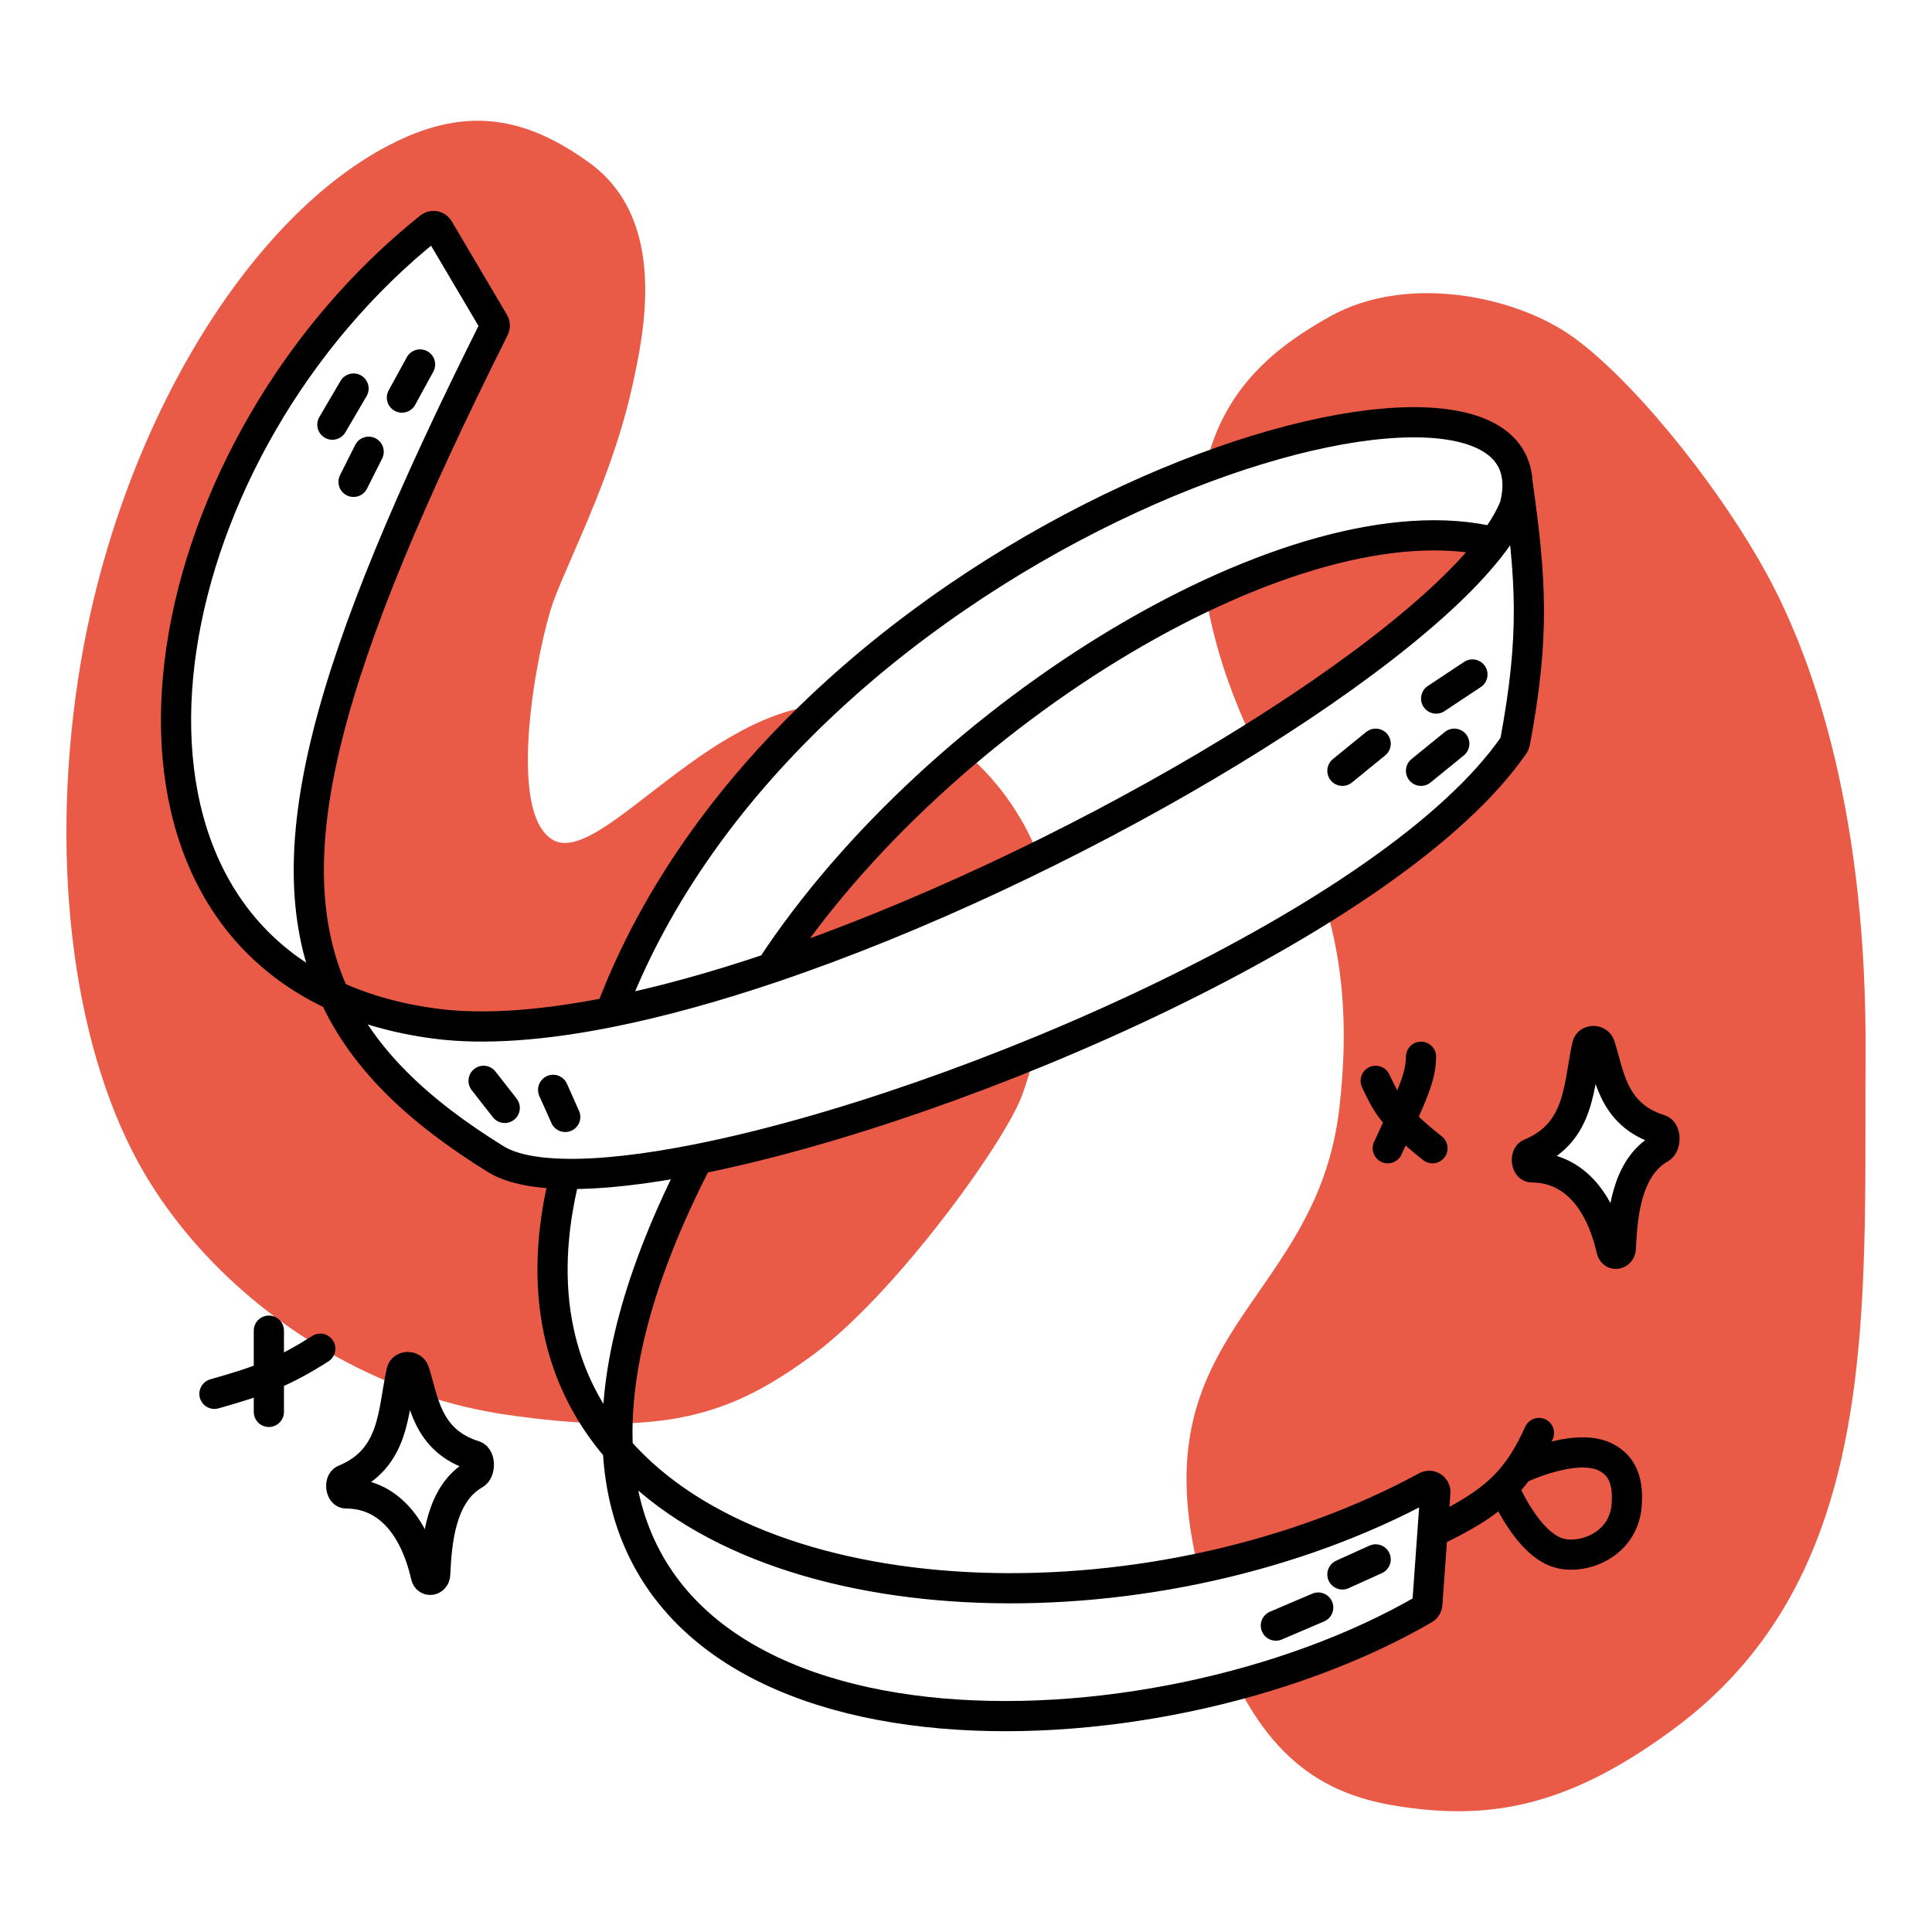
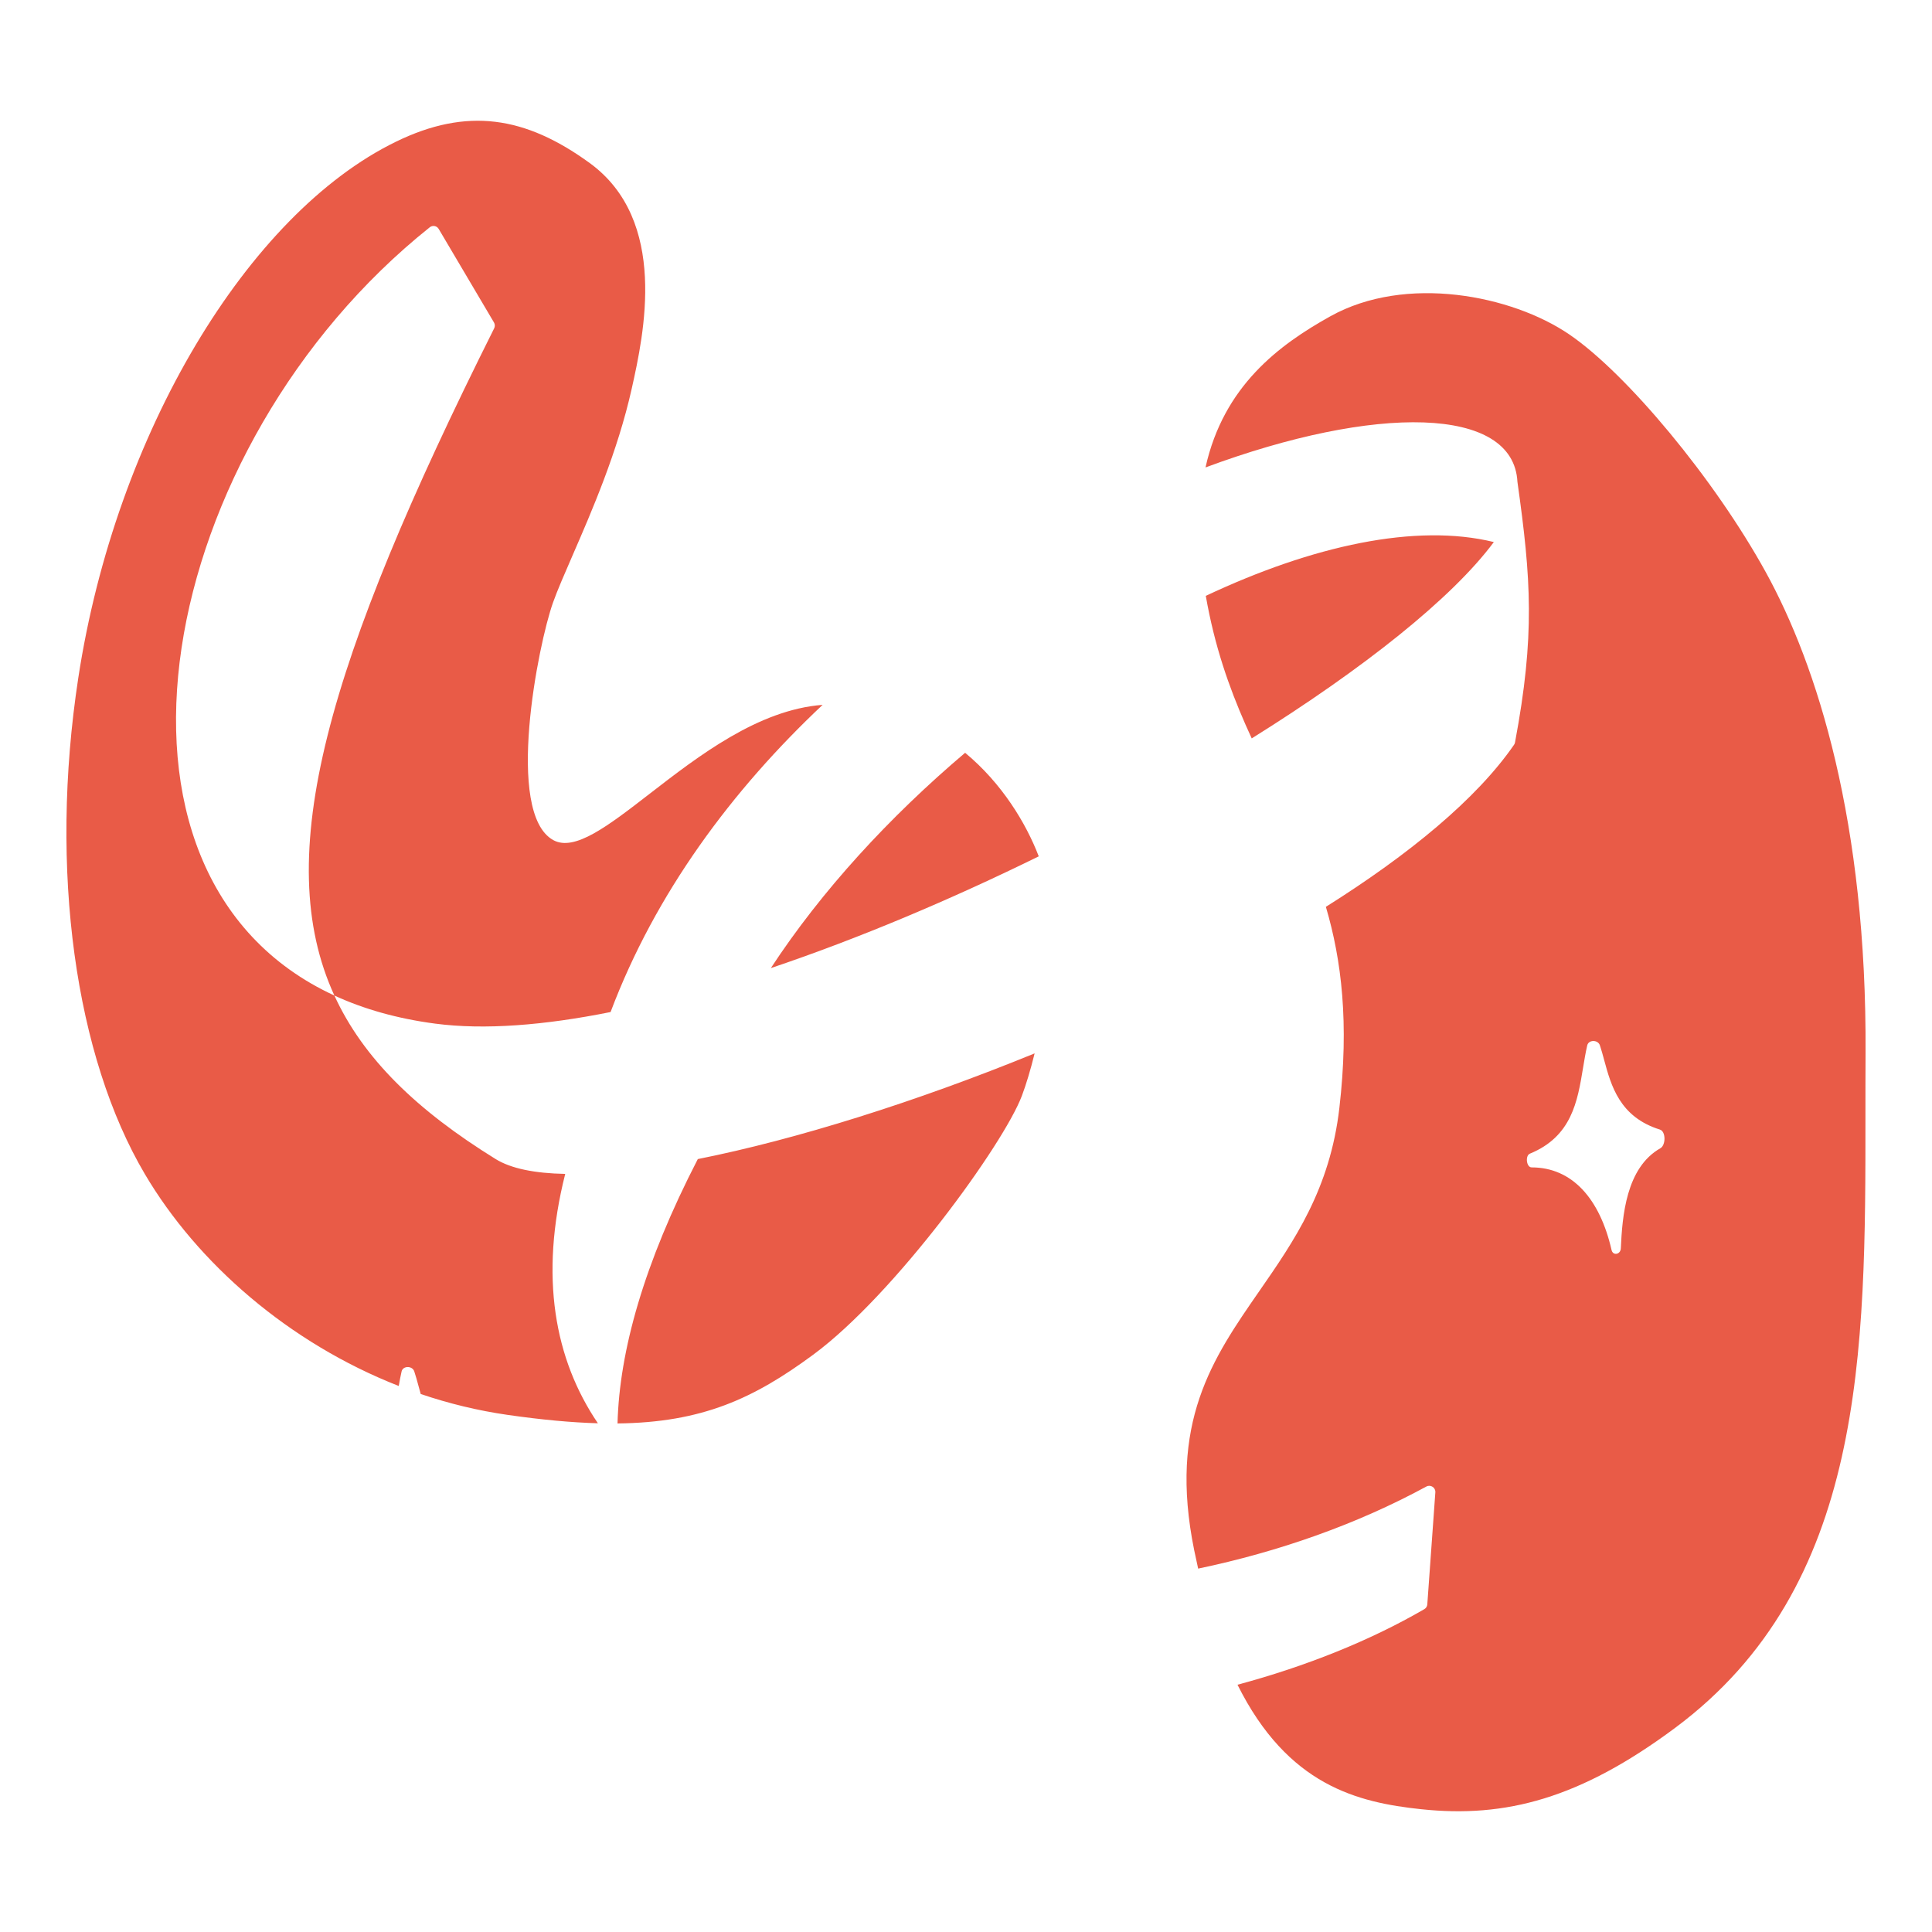
<svg xmlns="http://www.w3.org/2000/svg" width="800px" height="800px" viewBox="0 0 320 320" fill="none">
-   <path fill-rule="evenodd" clip-rule="evenodd" d="M65.569 23.476C41.026 35.441 19.173 71.799 12.977 112.214C8.066 144.251 12.514 175.029 23.996 194.471C32.722 209.245 47.853 222.44 66.045 229.562C66.186 228.746 66.336 227.94 66.516 227.158C66.739 226.184 68.293 226.19 68.612 227.137C68.863 227.884 69.084 228.7 69.316 229.554C69.434 229.992 69.556 230.439 69.685 230.892C74.33 232.467 79.153 233.645 84.102 234.354C89.718 235.158 94.636 235.616 99.03 235.739C91.856 225.168 89.317 211.447 93.618 194.435C88.599 194.343 84.652 193.558 82.098 191.979C69.05 183.905 60.176 175.338 55.385 164.893C60.224 167.124 65.778 168.714 72.081 169.545C80.226 170.618 90.159 169.827 101.131 167.626C108.553 147.911 121.265 130.847 136.253 116.745C125.595 117.557 115.695 125.214 107.633 131.45C100.711 136.804 95.143 141.11 91.615 139.135C83.601 134.648 89.11 106.73 91.615 99.751C92.345 97.715 93.477 95.114 94.795 92.084L94.795 92.084L94.795 92.083C97.996 84.726 102.297 74.838 104.638 64.355C106.641 55.382 110.78 36.502 97.625 26.966C87.002 19.265 77.371 17.723 65.569 23.476ZM159.855 124.685C147.33 135.298 136.072 147.528 127.678 160.346C142.227 155.444 157.45 149.012 172.05 141.839C169.953 136.374 165.978 129.762 159.855 124.685ZM207.325 122.305C204.536 116.257 201.981 109.702 200.305 101.745C200.086 100.706 199.891 99.689 199.717 98.693C217.402 90.37 234.511 86.62 247.426 89.78C240.503 99.108 225.775 110.778 207.325 122.305ZM219.607 150.2C233.411 141.522 244.592 132.322 250.778 123.35C250.857 123.236 250.907 123.109 250.933 122.973C254.259 105.212 253.606 95.949 251.335 79.81C250.674 67.191 227.786 66.978 199.67 77.422C202.676 63.913 211.853 57.121 220.34 52.391C232.862 45.411 250.393 48.901 259.91 55.382C269.426 61.863 283.952 79.311 292.467 94.766C300.982 110.22 309.219 136.138 308.996 174.53C308.976 177.928 308.977 181.333 308.977 184.733C308.986 223.968 308.995 262.736 277.44 286.201C261.722 297.888 249.391 301.156 235.367 299.661C224.891 298.544 213.297 295.758 204.969 279.044C216.274 276.01 226.926 271.747 235.92 266.521C236.205 266.356 236.382 266.063 236.406 265.735L237.263 253.796L237.738 247.179C237.795 246.383 236.946 245.84 236.246 246.221C224.735 252.473 211.771 257.027 198.452 259.812C198.228 258.829 198.011 257.821 197.801 256.787C193.489 235.617 200.844 225.008 208.584 213.844C214.331 205.554 220.291 196.957 221.843 183.504C223.467 169.43 222.216 159.031 219.607 150.2ZM171.366 174.474C151.742 182.496 131.86 188.736 115.58 191.979C106.65 209.276 102.592 223.774 102.281 235.768C116.29 235.611 124.824 231.657 134.69 224.383C148.214 214.412 166.246 189.486 169.251 181.51C169.956 179.637 170.69 177.214 171.366 174.474ZM55.385 164.893C12.08 144.936 25.913 73.768 71.186 37.642C71.658 37.266 72.353 37.397 72.66 37.916L81.821 53.417C81.994 53.709 82.003 54.077 81.851 54.38C54.017 110.002 44.868 141.968 55.385 164.893ZM264.99 173.135C264.671 172.188 263.117 172.181 262.894 173.155C262.618 174.359 262.411 175.614 262.201 176.884C261.286 182.431 260.327 188.243 253.398 191.082C252.592 191.413 252.816 193.357 253.687 193.357C260.41 193.357 264.99 198.56 266.922 207.035C267.15 208.036 268.412 207.798 268.459 206.773C268.702 201.453 269.315 193.412 275.011 190.186C275.923 189.67 275.937 187.406 274.936 187.094C268.259 185.017 266.85 179.816 265.694 175.552C265.463 174.698 265.241 173.882 264.99 173.135Z" fill="#E95B47" />
-   <path d="M101.131 167.625C90.159 169.826 80.226 170.618 72.081 169.545C65.778 168.714 60.224 167.123 55.385 164.893M101.131 167.625C131.416 87.173 249.819 50.872 251.335 79.81M101.131 167.625C109.488 165.949 118.447 163.455 127.678 160.345M251.335 79.81C251.399 81.024 251.257 82.353 250.894 83.798C250.175 85.651 249.003 87.655 247.426 89.78M251.335 79.81C253.606 95.949 254.259 105.212 250.933 122.973C250.907 123.109 250.857 123.236 250.778 123.35C230.967 152.085 159.919 183.147 115.58 191.979M93.618 194.434C88.599 194.343 84.652 193.558 82.098 191.979C69.05 183.905 60.176 175.338 55.385 164.893M93.618 194.434C99.599 194.543 107.101 193.667 115.58 191.979M93.618 194.434C88.712 213.843 92.706 228.967 102.332 240.018M115.58 191.979C105.568 211.372 101.68 227.245 102.332 240.018M247.426 89.78C231.742 110.913 175.994 144.068 127.678 160.345M247.426 89.78C214.831 81.804 155.509 117.847 127.678 160.345M61.061 74.824L58.557 79.81M69.576 60.367L66.571 65.851M58.557 64.355L55.051 70.338M80.095 179.017L83.601 183.504M91.615 180.512L93.618 184.999M243.881 111.716L237.871 115.704M227.853 123.182L222.344 127.668M240.876 123.182L235.367 127.668M227.853 258.283L222.344 260.776M218.337 266.259L211.324 269.251M237.263 253.796L237.738 247.179C237.795 246.383 236.946 245.84 236.246 246.221C192.502 269.982 127.763 269.216 102.332 240.018M237.263 253.796L236.406 265.735C236.382 266.063 236.205 266.356 235.92 266.521C191.101 292.559 105.12 294.701 102.332 240.018M237.263 253.796C242.596 251.261 246.219 249.071 249.002 246.318M254.901 237.345C253.851 239.67 252.778 241.62 251.552 243.327M249.002 246.318C249.002 246.318 252.891 255.913 258.407 257.286C262.414 258.283 268.925 255.79 269.426 249.309C269.705 245.699 268.925 242.829 265.92 241.333C260.853 238.811 251.552 243.327 251.552 243.327M249.002 246.318C249.935 245.396 250.774 244.41 251.552 243.327M235.367 175.029C235.324 178.213 234.252 180.76 229.857 190.186M227.853 179.017C229.65 182.747 230.456 184.771 237.263 190.186M44.532 220.395V233.855M35.517 230.864C42.691 228.827 46.637 227.48 53.047 223.386M55.385 164.893C12.08 144.936 25.913 73.768 71.186 37.642C71.658 37.266 72.353 37.397 72.66 37.916L81.821 53.417C81.994 53.709 82.003 54.076 81.851 54.38C54.017 110.002 44.868 141.968 55.385 164.893ZM275.011 190.186C269.315 193.412 268.702 201.453 268.459 206.773C268.412 207.798 267.15 208.036 266.922 207.035C264.99 198.56 260.41 193.356 253.687 193.356C252.816 193.356 252.592 191.413 253.398 191.082C261.913 187.593 261.412 179.616 262.894 173.155C263.117 172.181 264.671 172.188 264.99 173.135C266.496 177.608 266.922 184.601 274.936 187.094C275.937 187.406 275.923 189.67 275.011 190.186ZM78.633 244.188C72.937 247.414 72.324 255.455 72.081 260.776C72.034 261.8 70.772 262.038 70.544 261.037C68.612 252.562 64.032 247.359 57.309 247.359C56.438 247.359 56.214 245.415 57.02 245.084C65.535 241.595 65.034 233.618 66.516 227.157C66.739 226.184 68.293 226.19 68.612 227.137C70.118 231.61 70.544 238.604 78.558 241.096C79.559 241.408 79.544 243.672 78.633 244.188Z" stroke="#000000" stroke-width="5" stroke-linecap="round" />
+   <path fill-rule="evenodd" clip-rule="evenodd" d="M65.569 23.476C41.026 35.441 19.173 71.799 12.977 112.214C8.066 144.251 12.514 175.029 23.996 194.471C32.722 209.245 47.853 222.44 66.045 229.562C66.186 228.746 66.336 227.94 66.516 227.158C66.739 226.184 68.293 226.19 68.612 227.137C68.863 227.884 69.084 228.7 69.316 229.554C69.434 229.992 69.556 230.439 69.685 230.892C74.33 232.467 79.153 233.645 84.102 234.354C89.718 235.158 94.636 235.616 99.03 235.739C91.856 225.168 89.317 211.447 93.618 194.435C88.599 194.343 84.652 193.558 82.098 191.979C69.05 183.905 60.176 175.338 55.385 164.893C60.224 167.124 65.778 168.714 72.081 169.545C80.226 170.618 90.159 169.827 101.131 167.626C108.553 147.911 121.265 130.847 136.253 116.745C125.595 117.557 115.695 125.214 107.633 131.45C100.711 136.804 95.143 141.11 91.615 139.135C83.601 134.648 89.11 106.73 91.615 99.751C92.345 97.715 93.477 95.114 94.795 92.084L94.795 92.084L94.795 92.083C97.996 84.726 102.297 74.838 104.638 64.355C106.641 55.382 110.78 36.502 97.625 26.966C87.002 19.265 77.371 17.723 65.569 23.476ZM159.855 124.685C147.33 135.298 136.072 147.528 127.678 160.346C142.227 155.444 157.45 149.012 172.05 141.839C169.953 136.374 165.978 129.762 159.855 124.685ZM207.325 122.305C204.536 116.257 201.981 109.702 200.305 101.745C200.086 100.706 199.891 99.689 199.717 98.693C217.402 90.37 234.511 86.62 247.426 89.78C240.503 99.108 225.775 110.778 207.325 122.305ZM219.607 150.2C233.411 141.522 244.592 132.322 250.778 123.35C250.857 123.236 250.907 123.109 250.933 122.973C254.259 105.212 253.606 95.949 251.335 79.81C250.674 67.191 227.786 66.978 199.67 77.422C202.676 63.913 211.853 57.121 220.34 52.391C232.862 45.411 250.393 48.901 259.91 55.382C269.426 61.863 283.952 79.311 292.467 94.766C300.982 110.22 309.219 136.138 308.996 174.53C308.976 177.928 308.977 181.333 308.977 184.733C308.986 223.968 308.995 262.736 277.44 286.201C261.722 297.888 249.391 301.156 235.367 299.661C224.891 298.544 213.297 295.758 204.969 279.044C216.274 276.01 226.926 271.747 235.92 266.521C236.205 266.356 236.382 266.063 236.406 265.735L237.263 253.796L237.738 247.179C237.795 246.383 236.946 245.84 236.246 246.221C224.735 252.473 211.771 257.027 198.452 259.812C198.228 258.829 198.011 257.821 197.801 256.787C193.489 235.617 200.844 225.008 208.584 213.844C214.331 205.554 220.291 196.957 221.843 183.504C223.467 169.43 222.216 159.031 219.607 150.2ZM171.366 174.474C151.742 182.496 131.86 188.736 115.58 191.979C106.65 209.276 102.592 223.774 102.281 235.768C116.29 235.611 124.824 231.657 134.69 224.383C148.214 214.412 166.246 189.486 169.251 181.51C169.956 179.637 170.69 177.214 171.366 174.474ZM55.385 164.893C12.08 144.936 25.913 73.768 71.186 37.642C71.658 37.266 72.353 37.397 72.66 37.916L81.821 53.417C81.994 53.709 82.003 54.077 81.851 54.38C54.017 110.002 44.868 141.968 55.385 164.893M264.99 173.135C264.671 172.188 263.117 172.181 262.894 173.155C262.618 174.359 262.411 175.614 262.201 176.884C261.286 182.431 260.327 188.243 253.398 191.082C252.592 191.413 252.816 193.357 253.687 193.357C260.41 193.357 264.99 198.56 266.922 207.035C267.15 208.036 268.412 207.798 268.459 206.773C268.702 201.453 269.315 193.412 275.011 190.186C275.923 189.67 275.937 187.406 274.936 187.094C268.259 185.017 266.85 179.816 265.694 175.552C265.463 174.698 265.241 173.882 264.99 173.135Z" fill="#E95B47" />
</svg>